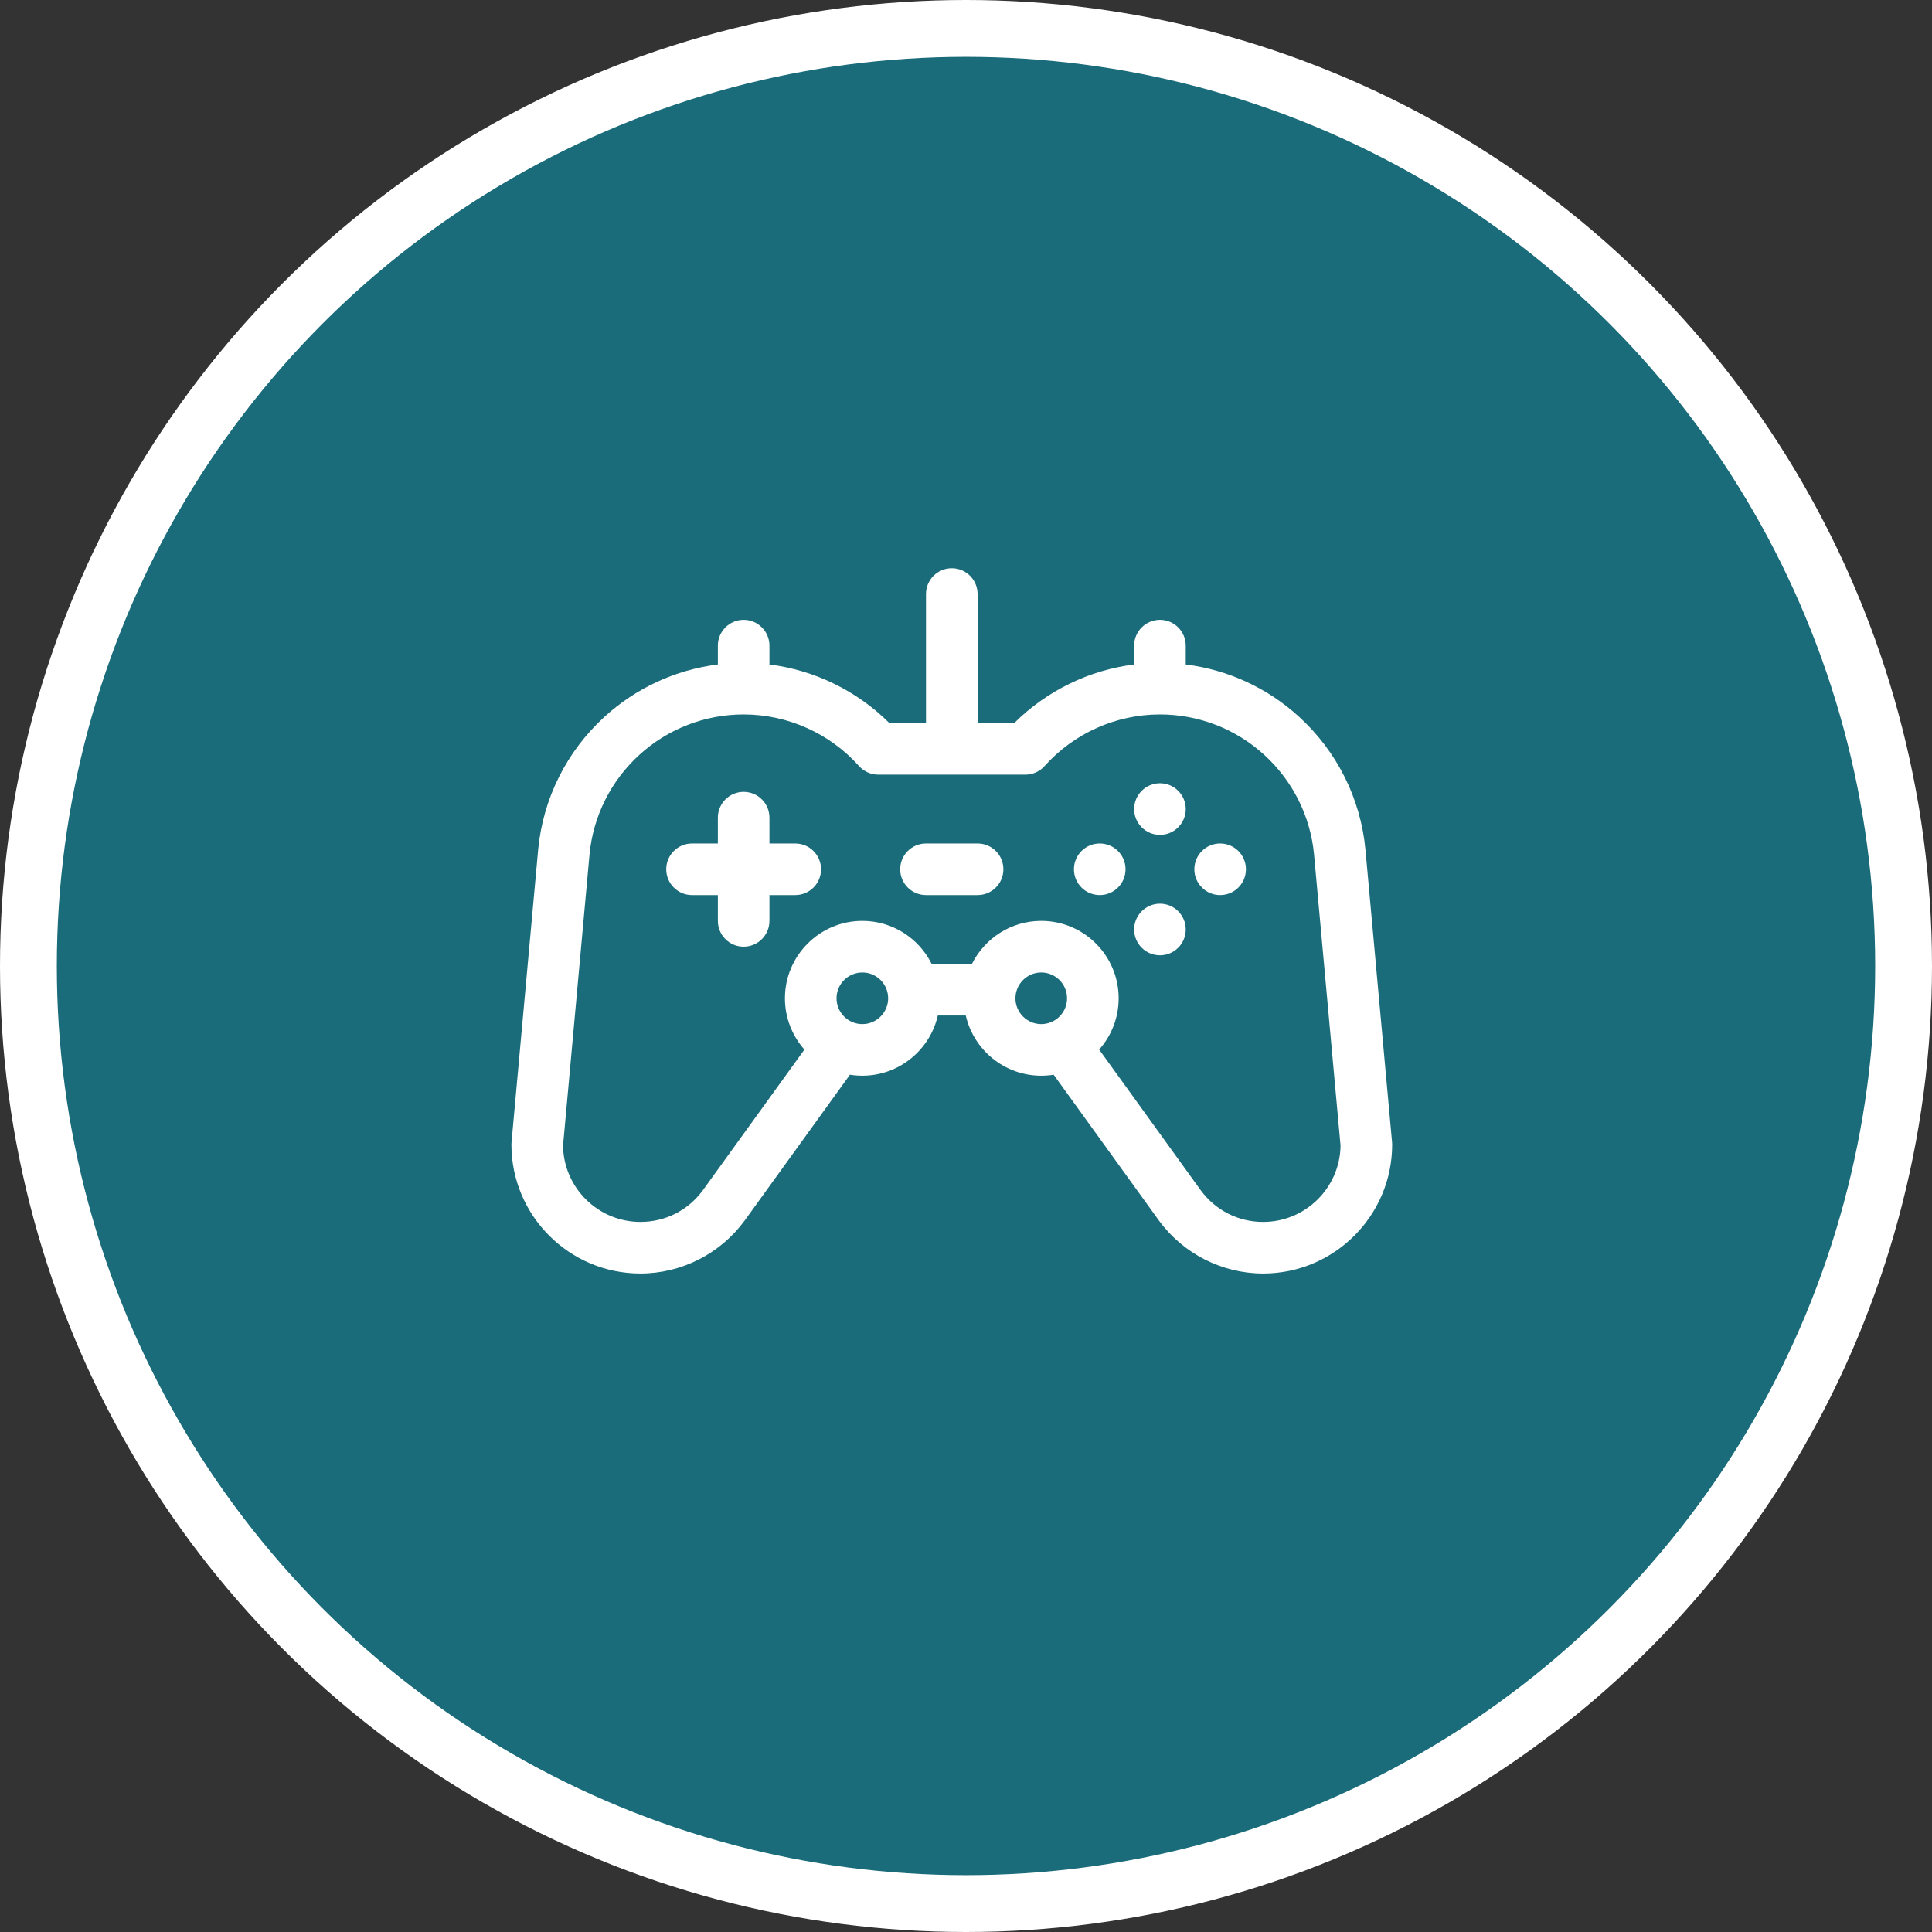
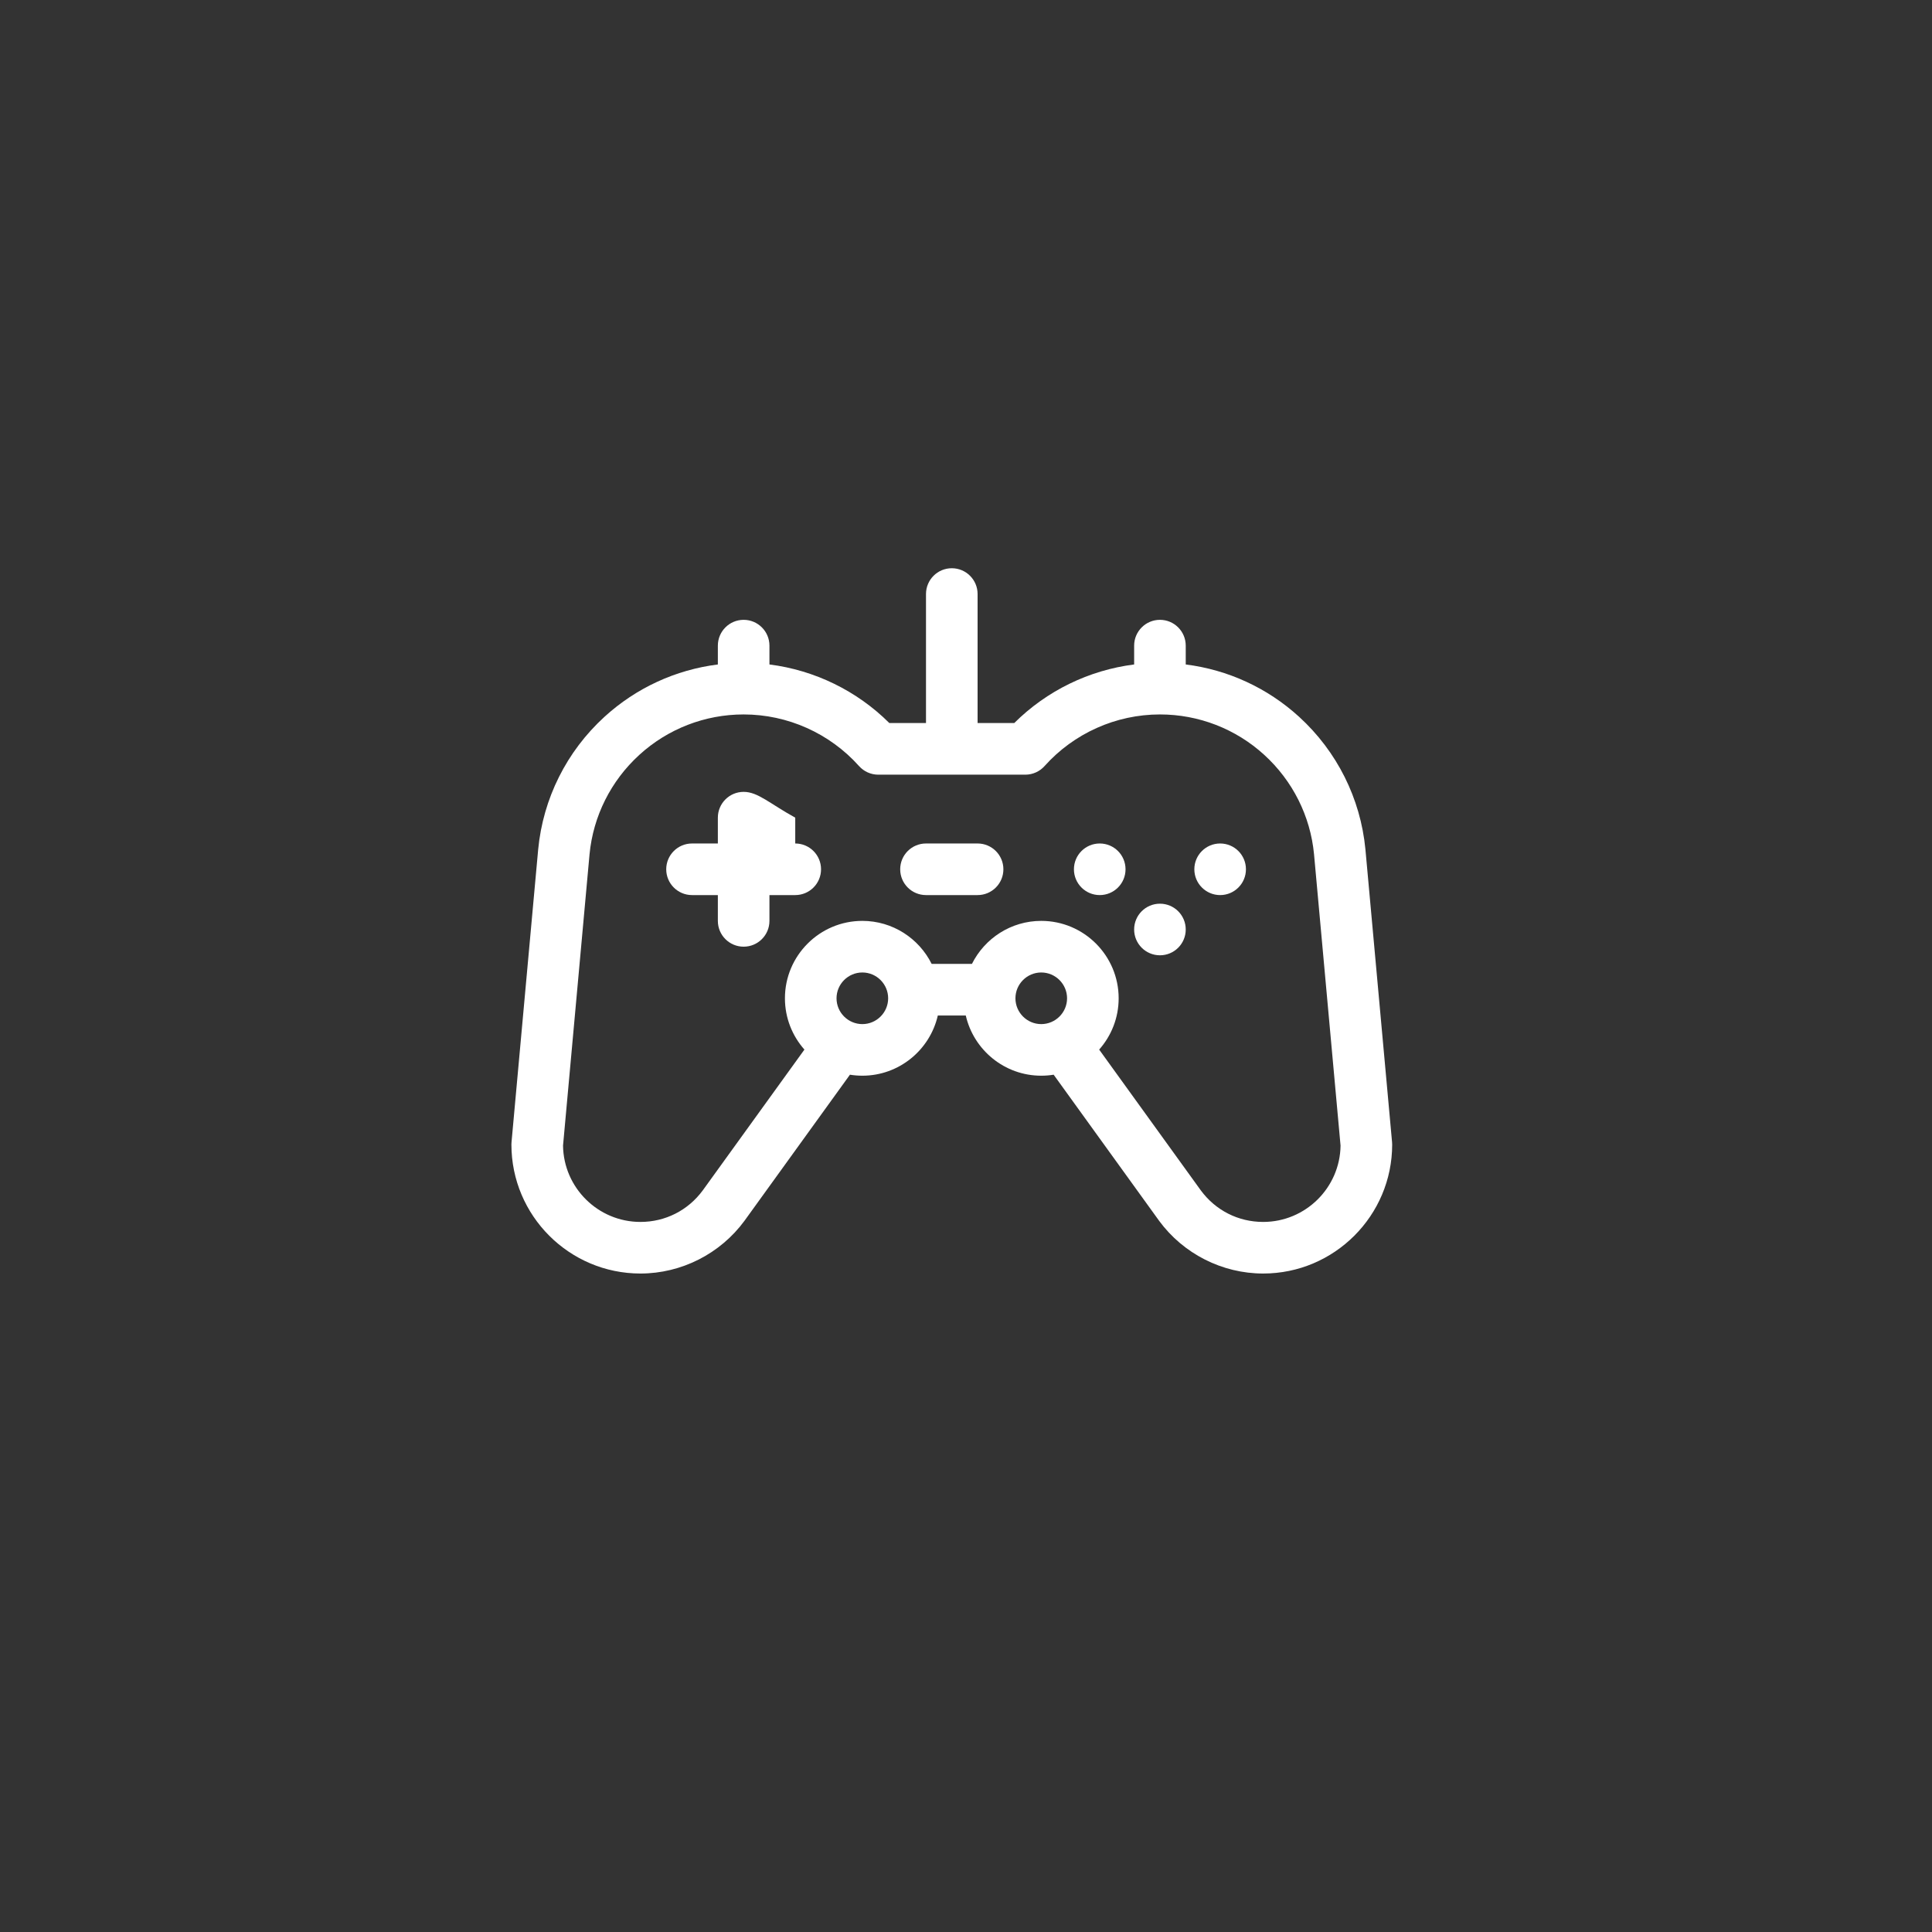
<svg xmlns="http://www.w3.org/2000/svg" width="68" height="68" viewBox="0 0 68 68" fill="none">
  <rect x="0" y="0" width="68" height="68" fill="#333333" stroke="none" />
-   <circle cx="34" cy="34" r="33" fill="#1A6C7A" stroke="white" stroke-width="2" />
-   <path d="M27.99 29.688H27.082V28.779C27.082 28.278 26.675 27.871 26.174 27.871C25.672 27.871 25.266 28.278 25.266 28.779V29.688H24.357C23.856 29.688 23.449 30.094 23.449 30.596C23.449 31.097 23.856 31.504 24.357 31.504H25.266V32.412C25.266 32.914 25.672 33.32 26.174 33.32C26.675 33.32 27.082 32.914 27.082 32.412V31.504H27.99C28.492 31.504 28.898 31.097 28.898 30.596C28.898 30.094 28.492 29.688 27.99 29.688Z" fill="white" />
-   <path d="M41.734 28.477C41.734 28.978 41.328 29.385 40.826 29.385C40.325 29.385 39.918 28.978 39.918 28.477C39.918 27.975 40.325 27.568 40.826 27.568C41.328 27.568 41.734 27.975 41.734 28.477Z" fill="white" />
+   <path d="M27.99 29.688V28.779C27.082 28.278 26.675 27.871 26.174 27.871C25.672 27.871 25.266 28.278 25.266 28.779V29.688H24.357C23.856 29.688 23.449 30.094 23.449 30.596C23.449 31.097 23.856 31.504 24.357 31.504H25.266V32.412C25.266 32.914 25.672 33.32 26.174 33.32C26.675 33.32 27.082 32.914 27.082 32.412V31.504H27.99C28.492 31.504 28.898 31.097 28.898 30.596C28.898 30.094 28.492 29.688 27.99 29.688Z" fill="white" />
  <path d="M41.734 32.715C41.734 33.217 41.328 33.623 40.826 33.623C40.325 33.623 39.918 33.217 39.918 32.715C39.918 32.213 40.325 31.807 40.826 31.807C41.328 31.807 41.734 32.213 41.734 32.715Z" fill="white" />
  <path d="M39.615 30.596C39.615 31.097 39.209 31.504 38.707 31.504C38.205 31.504 37.799 31.097 37.799 30.596C37.799 30.094 38.205 29.688 38.707 29.688C39.209 29.688 39.615 30.094 39.615 30.596Z" fill="white" />
  <path d="M43.853 30.596C43.853 31.097 43.447 31.504 42.945 31.504C42.444 31.504 42.037 31.097 42.037 30.596C42.037 30.094 42.444 29.688 42.945 29.688C43.447 29.688 43.853 30.094 43.853 30.596Z" fill="white" />
  <path d="M34.408 29.688H32.592C32.09 29.688 31.684 30.094 31.684 30.596C31.684 31.097 32.09 31.504 32.592 31.504H34.408C34.91 31.504 35.316 31.097 35.316 30.596C35.316 30.094 34.91 29.688 34.408 29.688Z" fill="white" />
  <path d="M48.996 40.201L48.058 29.892C47.886 28.102 47.057 26.447 45.725 25.23C44.609 24.211 43.217 23.573 41.734 23.387V22.725C41.734 22.223 41.328 21.816 40.826 21.816C40.325 21.816 39.918 22.223 39.918 22.725V23.387C38.328 23.588 36.84 24.312 35.698 25.449H34.408V20.908C34.408 20.407 34.002 20 33.5 20C32.998 20 32.592 20.407 32.592 20.908V25.449H31.302C30.16 24.312 28.672 23.588 27.082 23.387V22.725C27.082 22.223 26.675 21.816 26.174 21.816C25.672 21.816 25.266 22.223 25.266 22.725V23.387C23.783 23.573 22.391 24.211 21.275 25.23C19.943 26.447 19.114 28.102 18.942 29.897L18.004 40.201C18.001 40.228 18 40.256 18 40.283C18 42.787 20.037 44.824 22.541 44.824C23.981 44.824 25.35 44.13 26.204 42.967C26.205 42.965 26.206 42.963 26.208 42.961L29.915 37.826C30.057 37.849 30.203 37.861 30.352 37.861C31.646 37.861 32.731 36.954 33.008 35.742H33.992C34.269 36.954 35.354 37.861 36.648 37.861C36.797 37.861 36.943 37.849 37.085 37.826L40.792 42.961C40.794 42.963 40.795 42.965 40.796 42.967C41.65 44.13 43.019 44.824 44.459 44.824C46.963 44.824 49 42.787 49 40.283C49 40.256 48.999 40.228 48.996 40.201ZM30.352 36.045C29.851 36.045 29.443 35.637 29.443 35.137C29.443 34.636 29.851 34.228 30.352 34.228C30.852 34.228 31.26 34.636 31.26 35.137C31.26 35.637 30.852 36.045 30.352 36.045ZM35.74 35.137C35.74 34.636 36.148 34.228 36.648 34.228C37.149 34.228 37.557 34.636 37.557 35.137C37.557 35.637 37.149 36.045 36.648 36.045C36.148 36.045 35.74 35.637 35.74 35.137ZM44.459 43.008C43.583 43.008 42.783 42.602 42.263 41.895L38.687 36.942C39.113 36.461 39.373 35.829 39.373 35.137C39.373 33.634 38.151 32.412 36.648 32.412C35.581 32.412 34.655 33.03 34.209 33.926H32.791C32.345 33.03 31.419 32.412 30.352 32.412C28.849 32.412 27.627 33.634 27.627 35.137C27.627 35.829 27.887 36.461 28.313 36.942L24.737 41.895C24.217 42.602 23.417 43.008 22.541 43.008C21.052 43.008 19.837 41.806 19.817 40.322L20.75 30.066C20.879 28.725 21.501 27.484 22.5 26.571C23.506 25.652 24.811 25.146 26.174 25.146C27.722 25.146 29.202 25.809 30.235 26.963C30.408 27.156 30.654 27.266 30.912 27.266H36.088C36.346 27.266 36.592 27.156 36.765 26.963C37.798 25.809 39.278 25.146 40.826 25.146C42.189 25.146 43.494 25.652 44.5 26.571C45.499 27.484 46.121 28.725 46.249 30.061L47.183 40.322C47.163 41.806 45.949 43.008 44.459 43.008Z" fill="white" />
</svg>